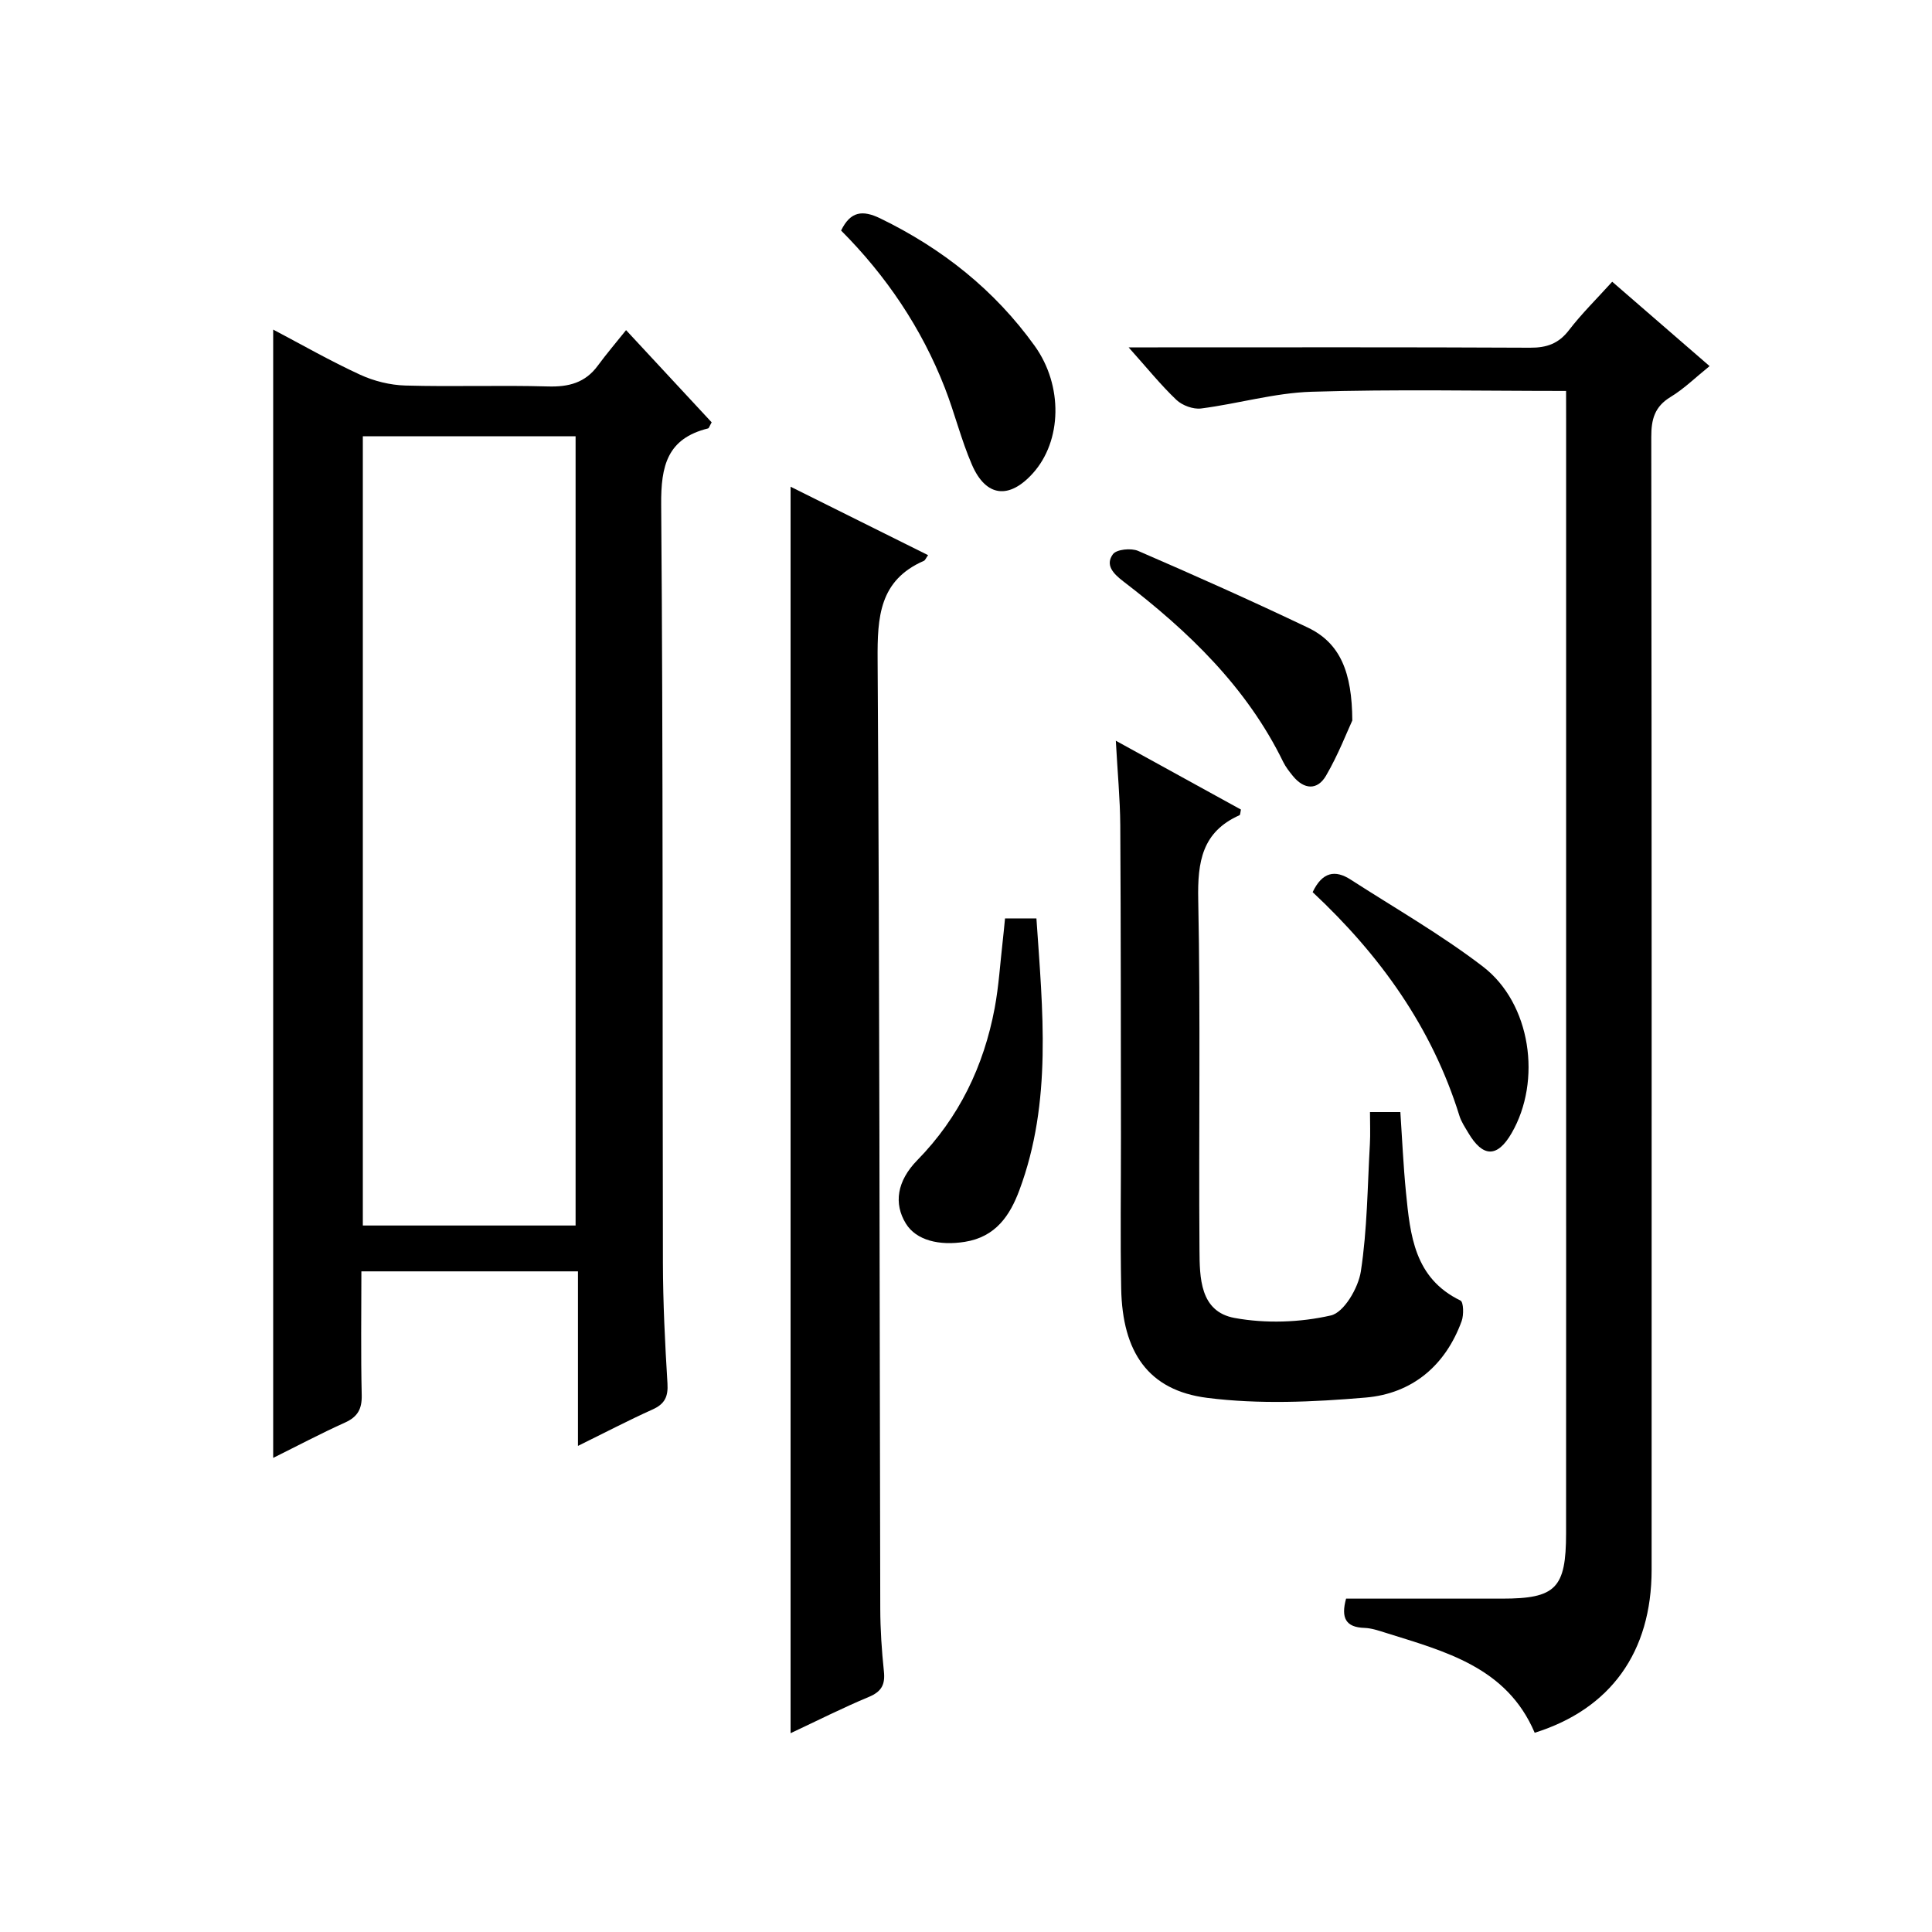
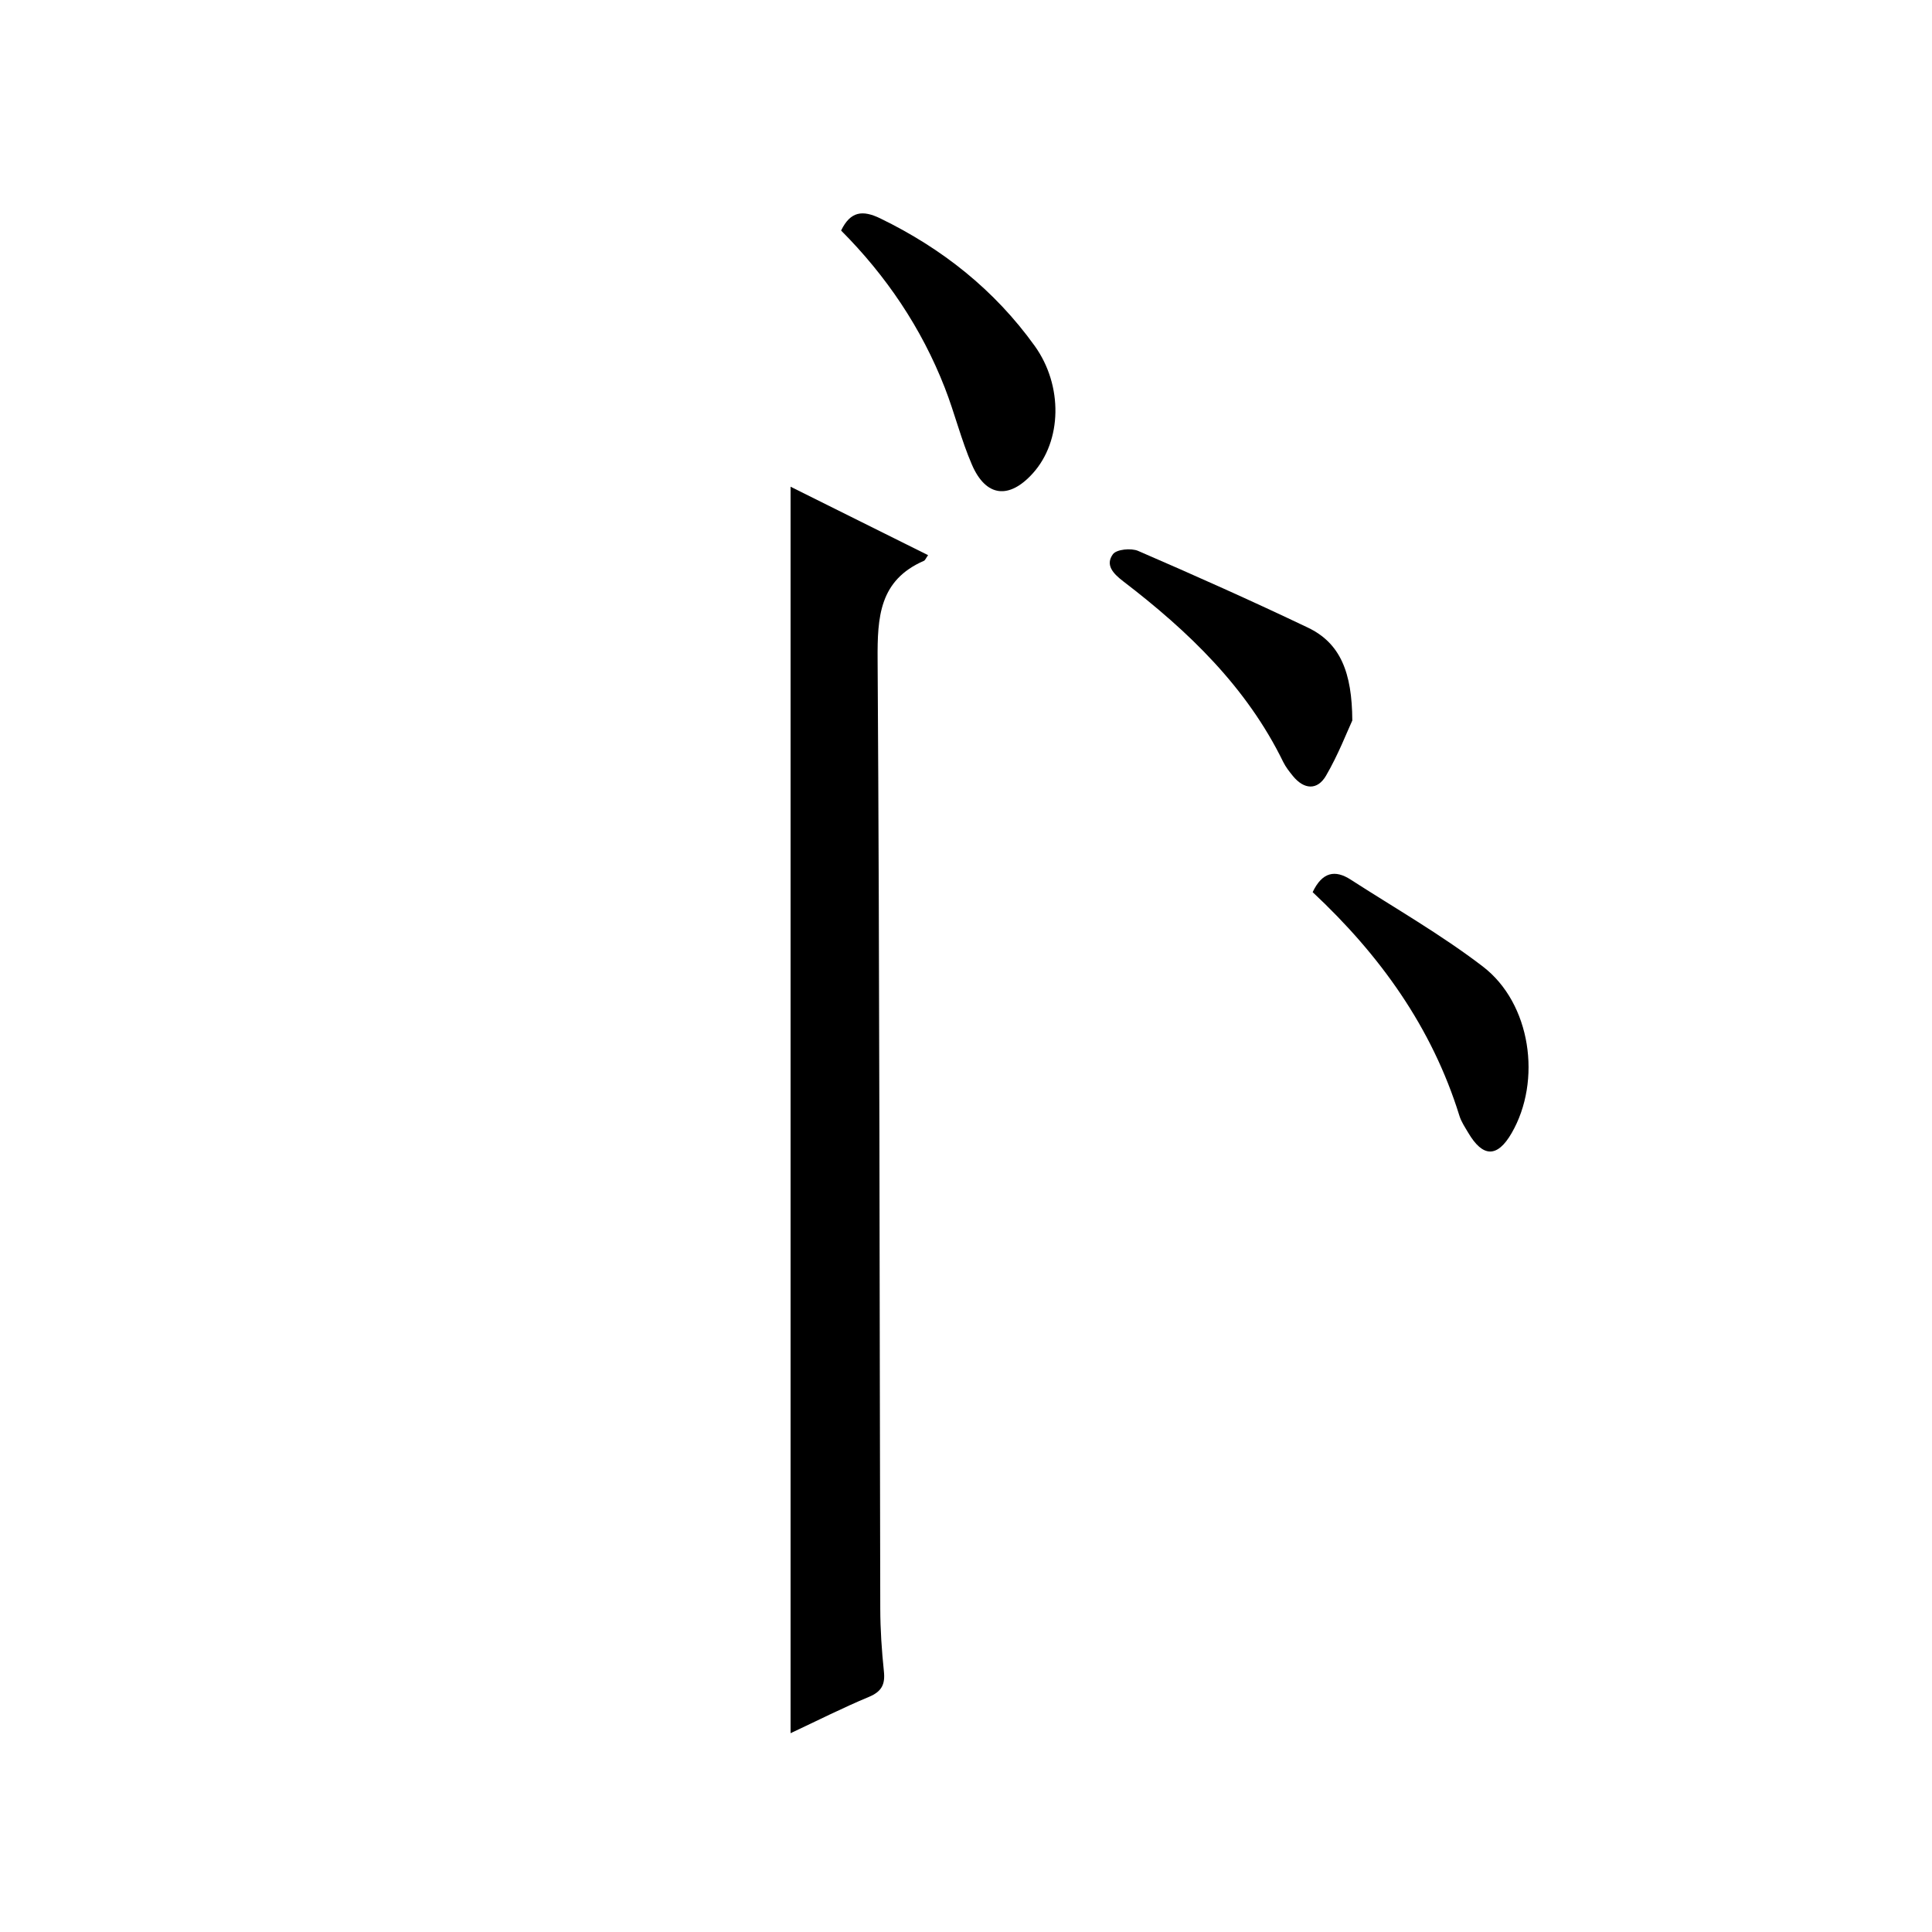
<svg xmlns="http://www.w3.org/2000/svg" version="1.1" id="ZDIC" x="0px" y="0px" viewBox="0 0 400 400" style="enable-background:new 0 0 400 400;" xml:space="preserve">
  <g>
-     <path d="M56.56,68.24c5.98,3.15,11.85,6.51,17.98,9.33c2.88,1.33,6.23,2.16,9.39,2.25c9.82,0.28,19.67-0.09,29.49,0.19   c4.31,0.13,7.75-0.75,10.36-4.32c1.77-2.41,3.71-4.68,5.84-7.34c6.63,7.14,12.23,13.18,17.72,19.09c-0.43,0.75-0.54,1.21-0.75,1.26   c-8.45,2.1-9.77,7.73-9.7,15.8c0.42,52.31,0.24,104.63,0.36,156.95c0.02,8.32,0.43,16.65,0.94,24.95c0.17,2.74-0.54,4.27-3.07,5.41   c-4.96,2.23-9.79,4.76-15.46,7.55c0-12.46,0-24.18,0-36.14c-15.18,0-29.75,0-44.84,0c0,8.7-0.13,17.16,0.07,25.6   c0.07,2.9-0.84,4.53-3.49,5.72c-4.97,2.24-9.8,4.8-14.84,7.3C56.56,223.9,56.56,146.28,56.56,68.24z M119.17,253.73   c0-54.76,0-109.14,0-163.41c-14.97,0-29.55,0-44.05,0c0,54.66,0,108.92,0,163.41C89.86,253.73,104.31,253.73,119.17,253.73z" />
-     <path d="M324.24,80.94c-18.09,0-35.43-0.37-52.73,0.17c-7.64,0.24-15.19,2.48-22.83,3.46c-1.63,0.21-3.9-0.62-5.12-1.78   c-3.24-3.08-6.06-6.59-9.89-10.87c2.66,0,4.36,0,6.07,0c25.68,0,51.35-0.06,77.03,0.07c3.47,0.02,5.93-0.84,8.08-3.65   c2.62-3.41,5.72-6.45,8.94-10.01c6.74,5.84,13.23,11.46,20.16,17.47c-2.93,2.36-5.3,4.71-8.08,6.39c-3.31,2.01-4,4.64-3.99,8.29   c0.1,78.17,0.08,156.35,0.07,234.52c0,17.04-8.49,28.83-24.21,33.75c-5.79-13.62-18.58-16.84-30.93-20.72   c-1.4-0.44-2.86-0.94-4.31-0.99c-3.87-0.12-4.91-2.05-3.81-6.06c10.69,0,21.49,0,32.29,0c11.12,0,13.25-2.13,13.26-13.51   c0.02-33.84,0.01-67.67,0.01-101.51c0-43,0-86.01,0-129.01C324.24,85.15,324.24,83.35,324.24,80.94z" />
    <path d="M163.68,358.84c0-86.17,0-171.77,0-258.07c9.47,4.71,18.93,9.43,28.47,14.17c-0.47,0.65-0.6,1.05-0.86,1.17   c-9.25,4.03-9.65,11.64-9.59,20.5c0.42,65.48,0.39,130.96,0.55,196.45c0.01,4.32,0.3,8.66,0.75,12.96c0.29,2.72-0.45,4.19-3.09,5.3   C174.45,353.59,169.15,356.28,163.68,358.84z" />
-     <path d="M231.02,153.36c9.26,5.1,17.62,9.7,25.9,14.25c-0.14,0.62-0.13,1.1-0.29,1.17c-7.76,3.45-8.71,9.65-8.55,17.46   c0.49,24.14,0.08,48.3,0.26,72.46c0.04,5.77,0.05,12.85,7.27,14.17c6.45,1.18,13.54,0.94,19.93-0.52c2.71-0.61,5.69-5.71,6.21-9.13   c1.33-8.68,1.37-17.55,1.87-26.35c0.12-2.12,0.02-4.24,0.02-6.63c2.29,0,4.06,0,6.29,0c0.37,5.48,0.61,11.07,1.16,16.63   c0.88,8.85,1.72,17.76,11.28,22.39c0.65,0.31,0.71,2.98,0.25,4.26c-3.38,9.27-10.29,15.01-19.87,15.83   c-10.89,0.93-22.05,1.43-32.83,0.06c-12.18-1.55-17.54-9.45-17.79-22.62c-0.2-10.49-0.04-20.99-0.05-31.48   c-0.03-21.49-0.01-42.98-0.14-64.46C231.9,165.36,231.37,159.89,231.02,153.36z" />
    <path d="M174.14,47.73c1.95-4.01,4.46-4.29,8.14-2.5c12.81,6.23,23.62,14.8,31.94,26.38c5.9,8.22,5.67,19.67-0.38,26.38   c-4.89,5.43-9.7,4.93-12.6-1.75c-2.24-5.16-3.58-10.71-5.63-15.96C190.78,67.89,183.45,57.07,174.14,47.73z" />
-     <path d="M208.08,190.15c2.35,0,4.15,0,6.5,0c1.29,19.04,3.3,37.93-3.53,56.27c-1.95,5.23-4.89,9.67-11.29,10.69   c-5.27,0.84-10.07-0.29-12.22-3.8c-2.52-4.12-1.86-8.78,2.38-13.11c8.66-8.85,13.76-19.47,16.02-31.5   c0.85-4.56,1.13-9.22,1.66-13.84C207.77,193.39,207.9,191.93,208.08,190.15z" />
    <path d="M279.98,149.17c-1.07,2.3-2.9,7.06-5.43,11.41c-1.8,3.1-4.57,2.91-6.88,0.07c-0.73-0.9-1.47-1.84-1.98-2.87   c-7.58-15.54-19.67-27.11-33.13-37.42c-2.13-1.63-3.76-3.4-2.14-5.62c0.74-1.01,3.77-1.31,5.22-0.68   c11.79,5.1,23.53,10.34,35.12,15.87C277.51,133.14,279.93,139.22,279.98,149.17z" />
    <path d="M271.77,184.71c2-4.21,4.67-4.67,7.88-2.59c9.18,5.92,18.72,11.37,27.36,17.99c9.97,7.64,12.24,23.64,5.95,34.5   c-2.95,5.09-5.94,5.07-8.98-0.09c-0.67-1.14-1.45-2.28-1.83-3.53C296.47,212.7,285.7,197.73,271.77,184.71z" />
  </g>
</svg>